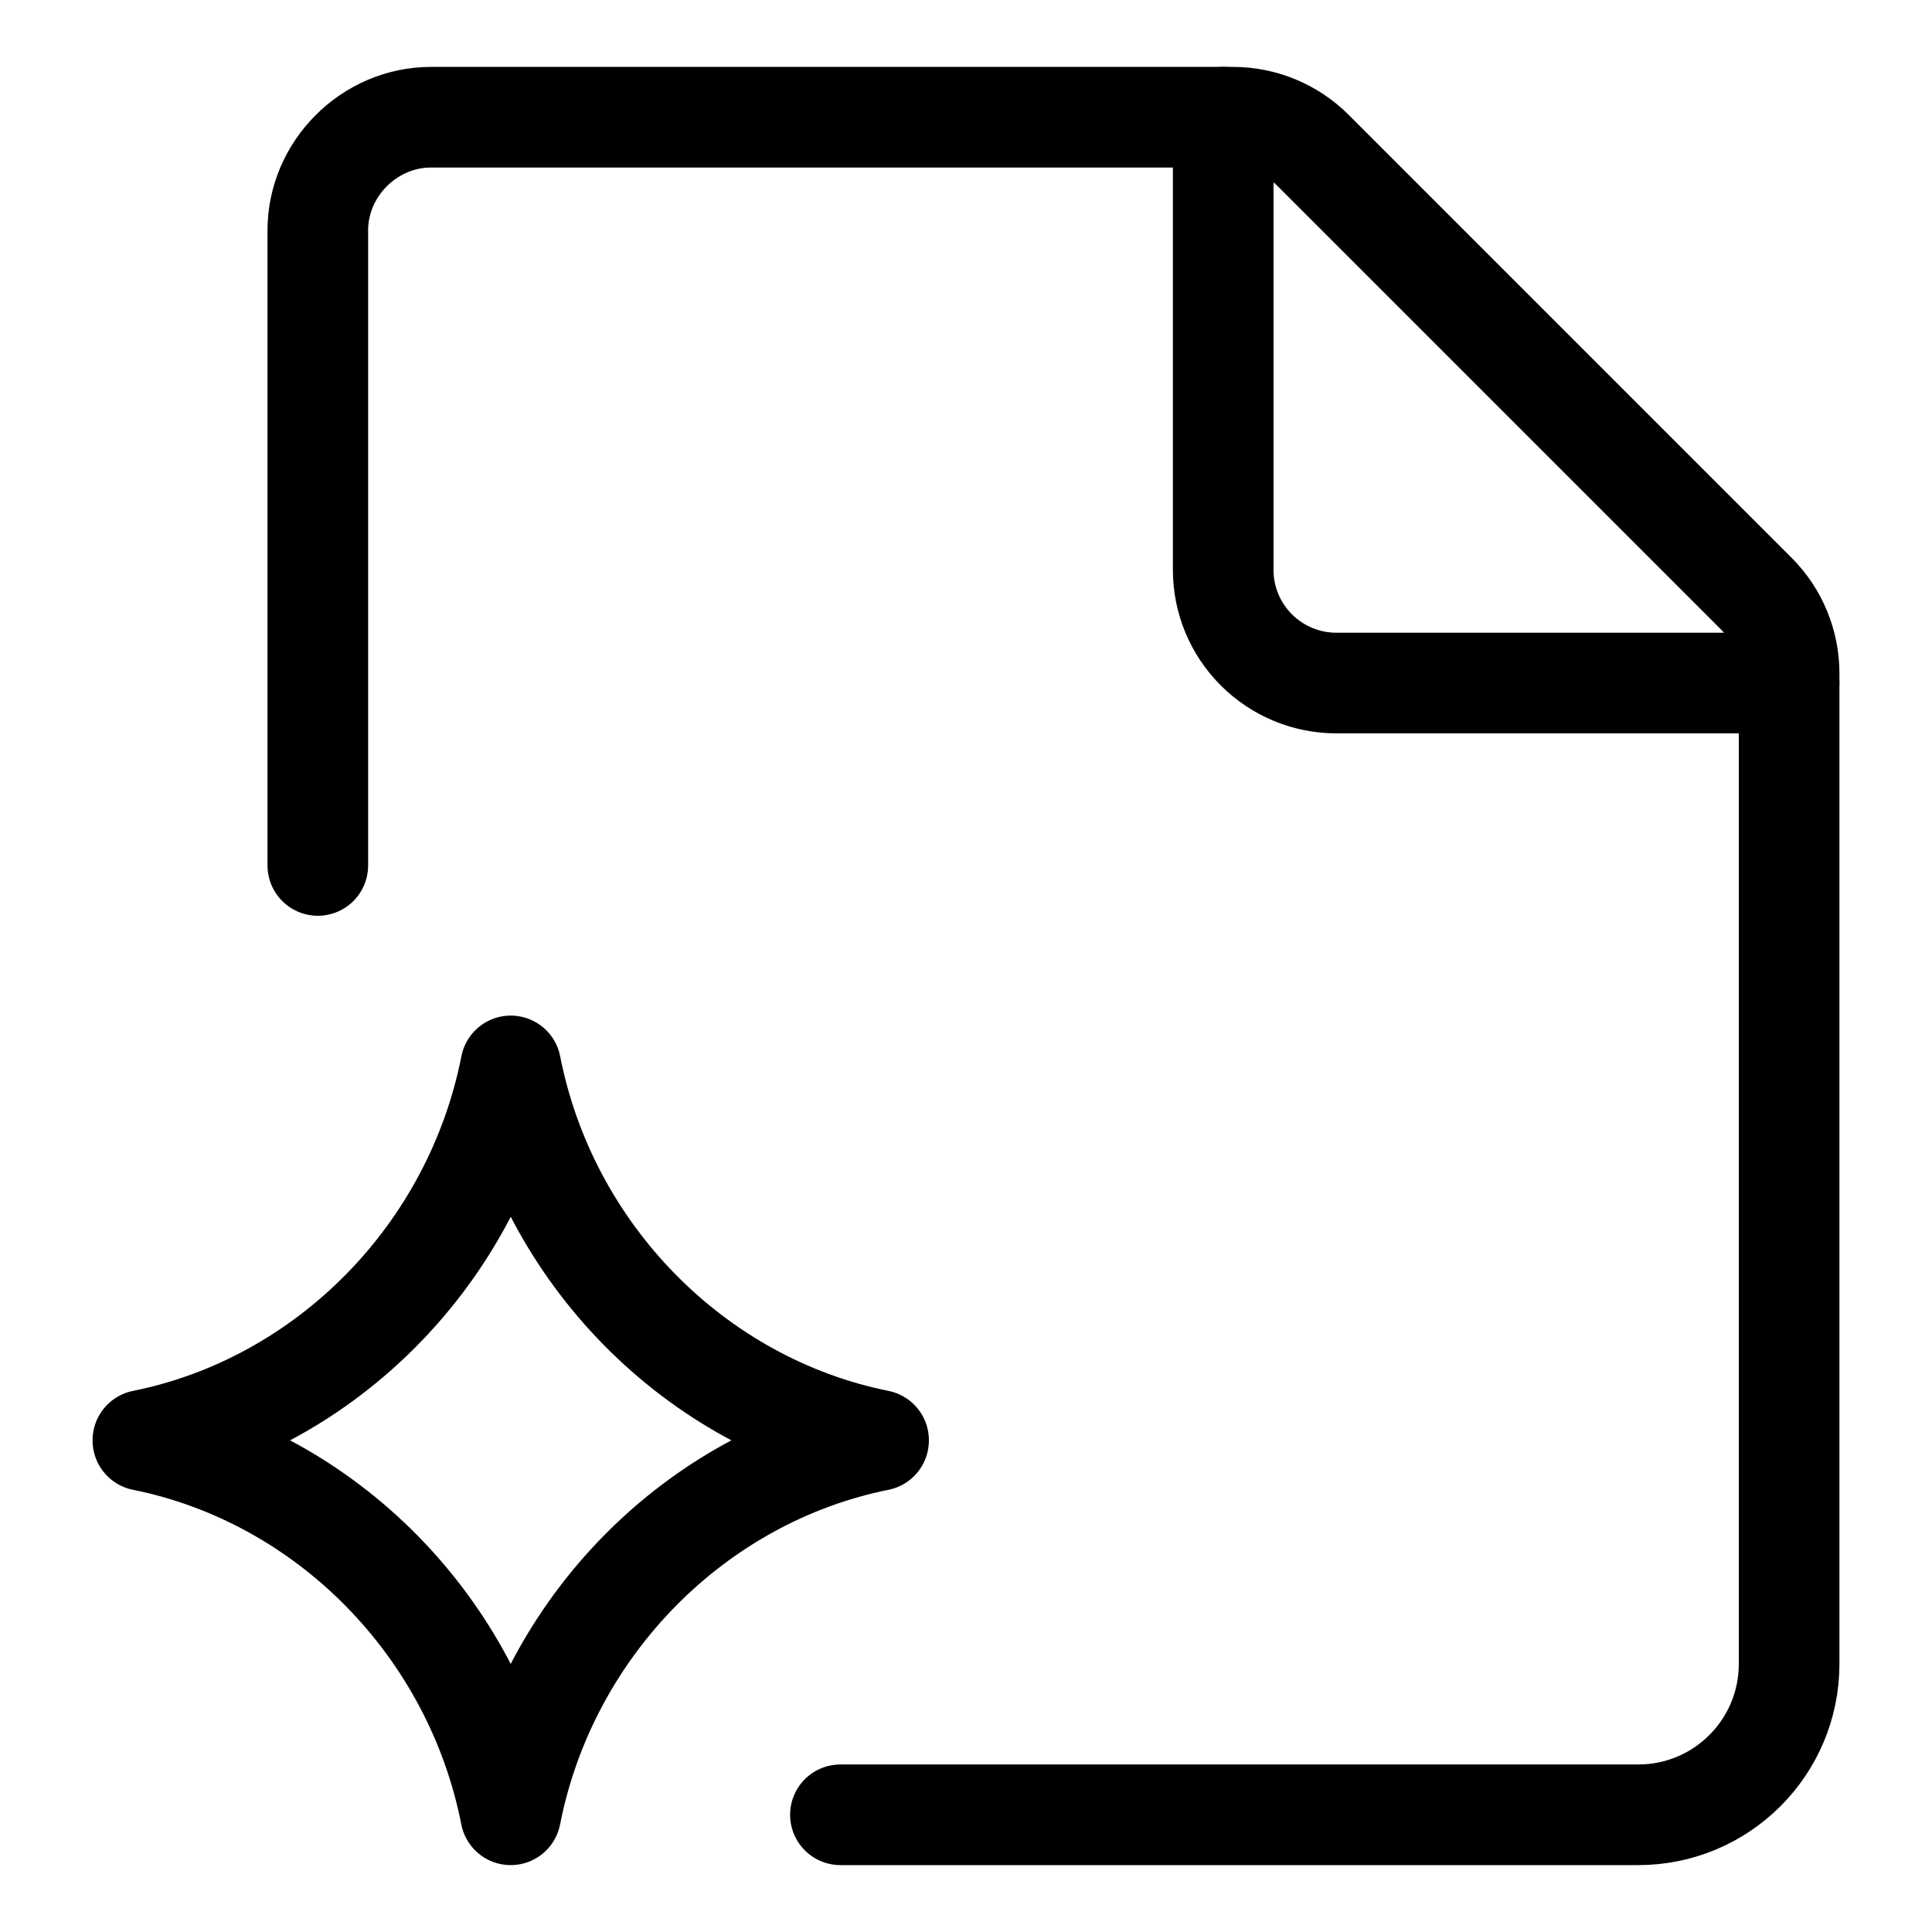
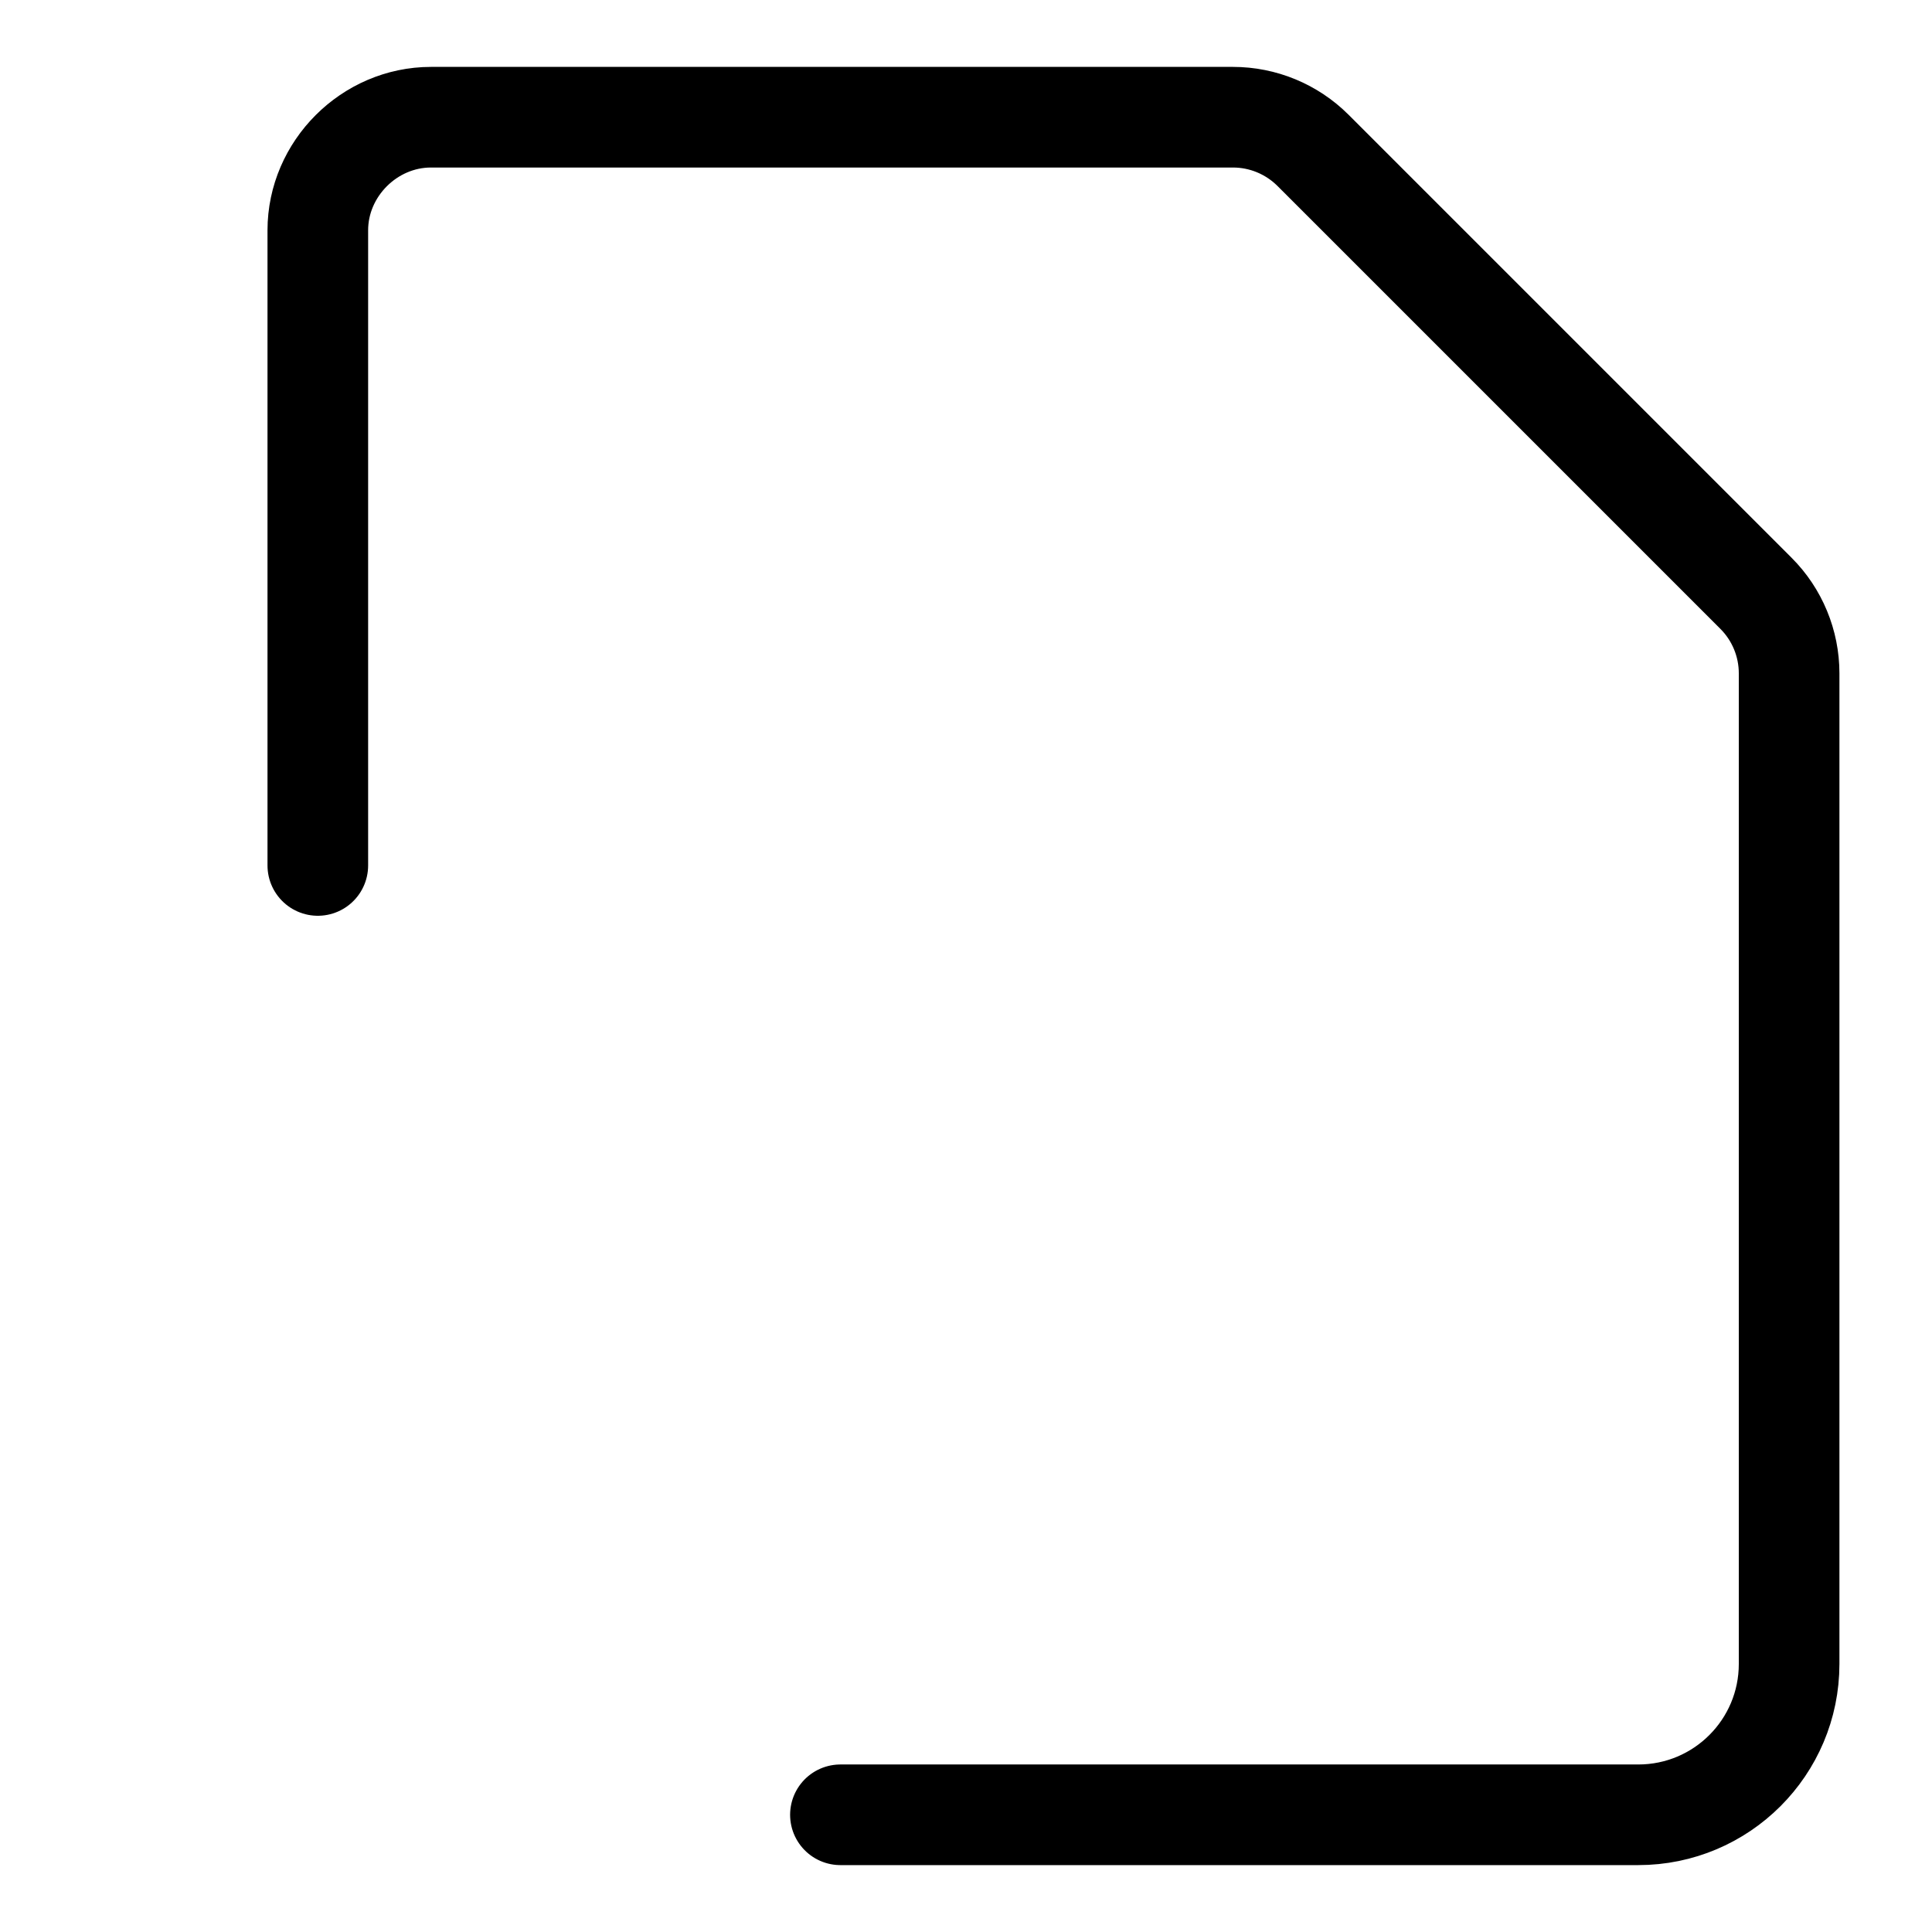
<svg xmlns="http://www.w3.org/2000/svg" fill="none" viewBox="0 0 24 24" height="24" width="24">
-   <path stroke-linejoin="round" stroke-linecap="round" stroke-width="1.25" stroke="black" d="M1.775 17.891C4.053 17.433 5.886 15.578 6.345 13.241C6.803 15.578 8.636 17.433 10.914 17.891M10.914 17.894C8.636 18.352 6.803 20.207 6.344 22.544C5.886 20.207 4.053 18.352 1.775 17.894" />
  <path stroke-linejoin="round" stroke-linecap="round" stroke-width="1.25" stroke="black" d="M10.44 22.544H20.351C21.386 22.544 22.225 21.705 22.225 20.67V8.364C22.225 7.992 22.077 7.634 21.814 7.371L16.31 1.867C16.046 1.604 15.689 1.456 15.316 1.456H5.354C4.588 1.456 3.948 2.096 3.948 2.861V10.751" />
-   <path stroke-linejoin="round" stroke-linecap="round" stroke-width="1.25" stroke="black" d="M22.225 8.485H16.601C16.228 8.485 15.871 8.337 15.607 8.073C15.343 7.81 15.195 7.452 15.195 7.079V1.456" />
</svg>